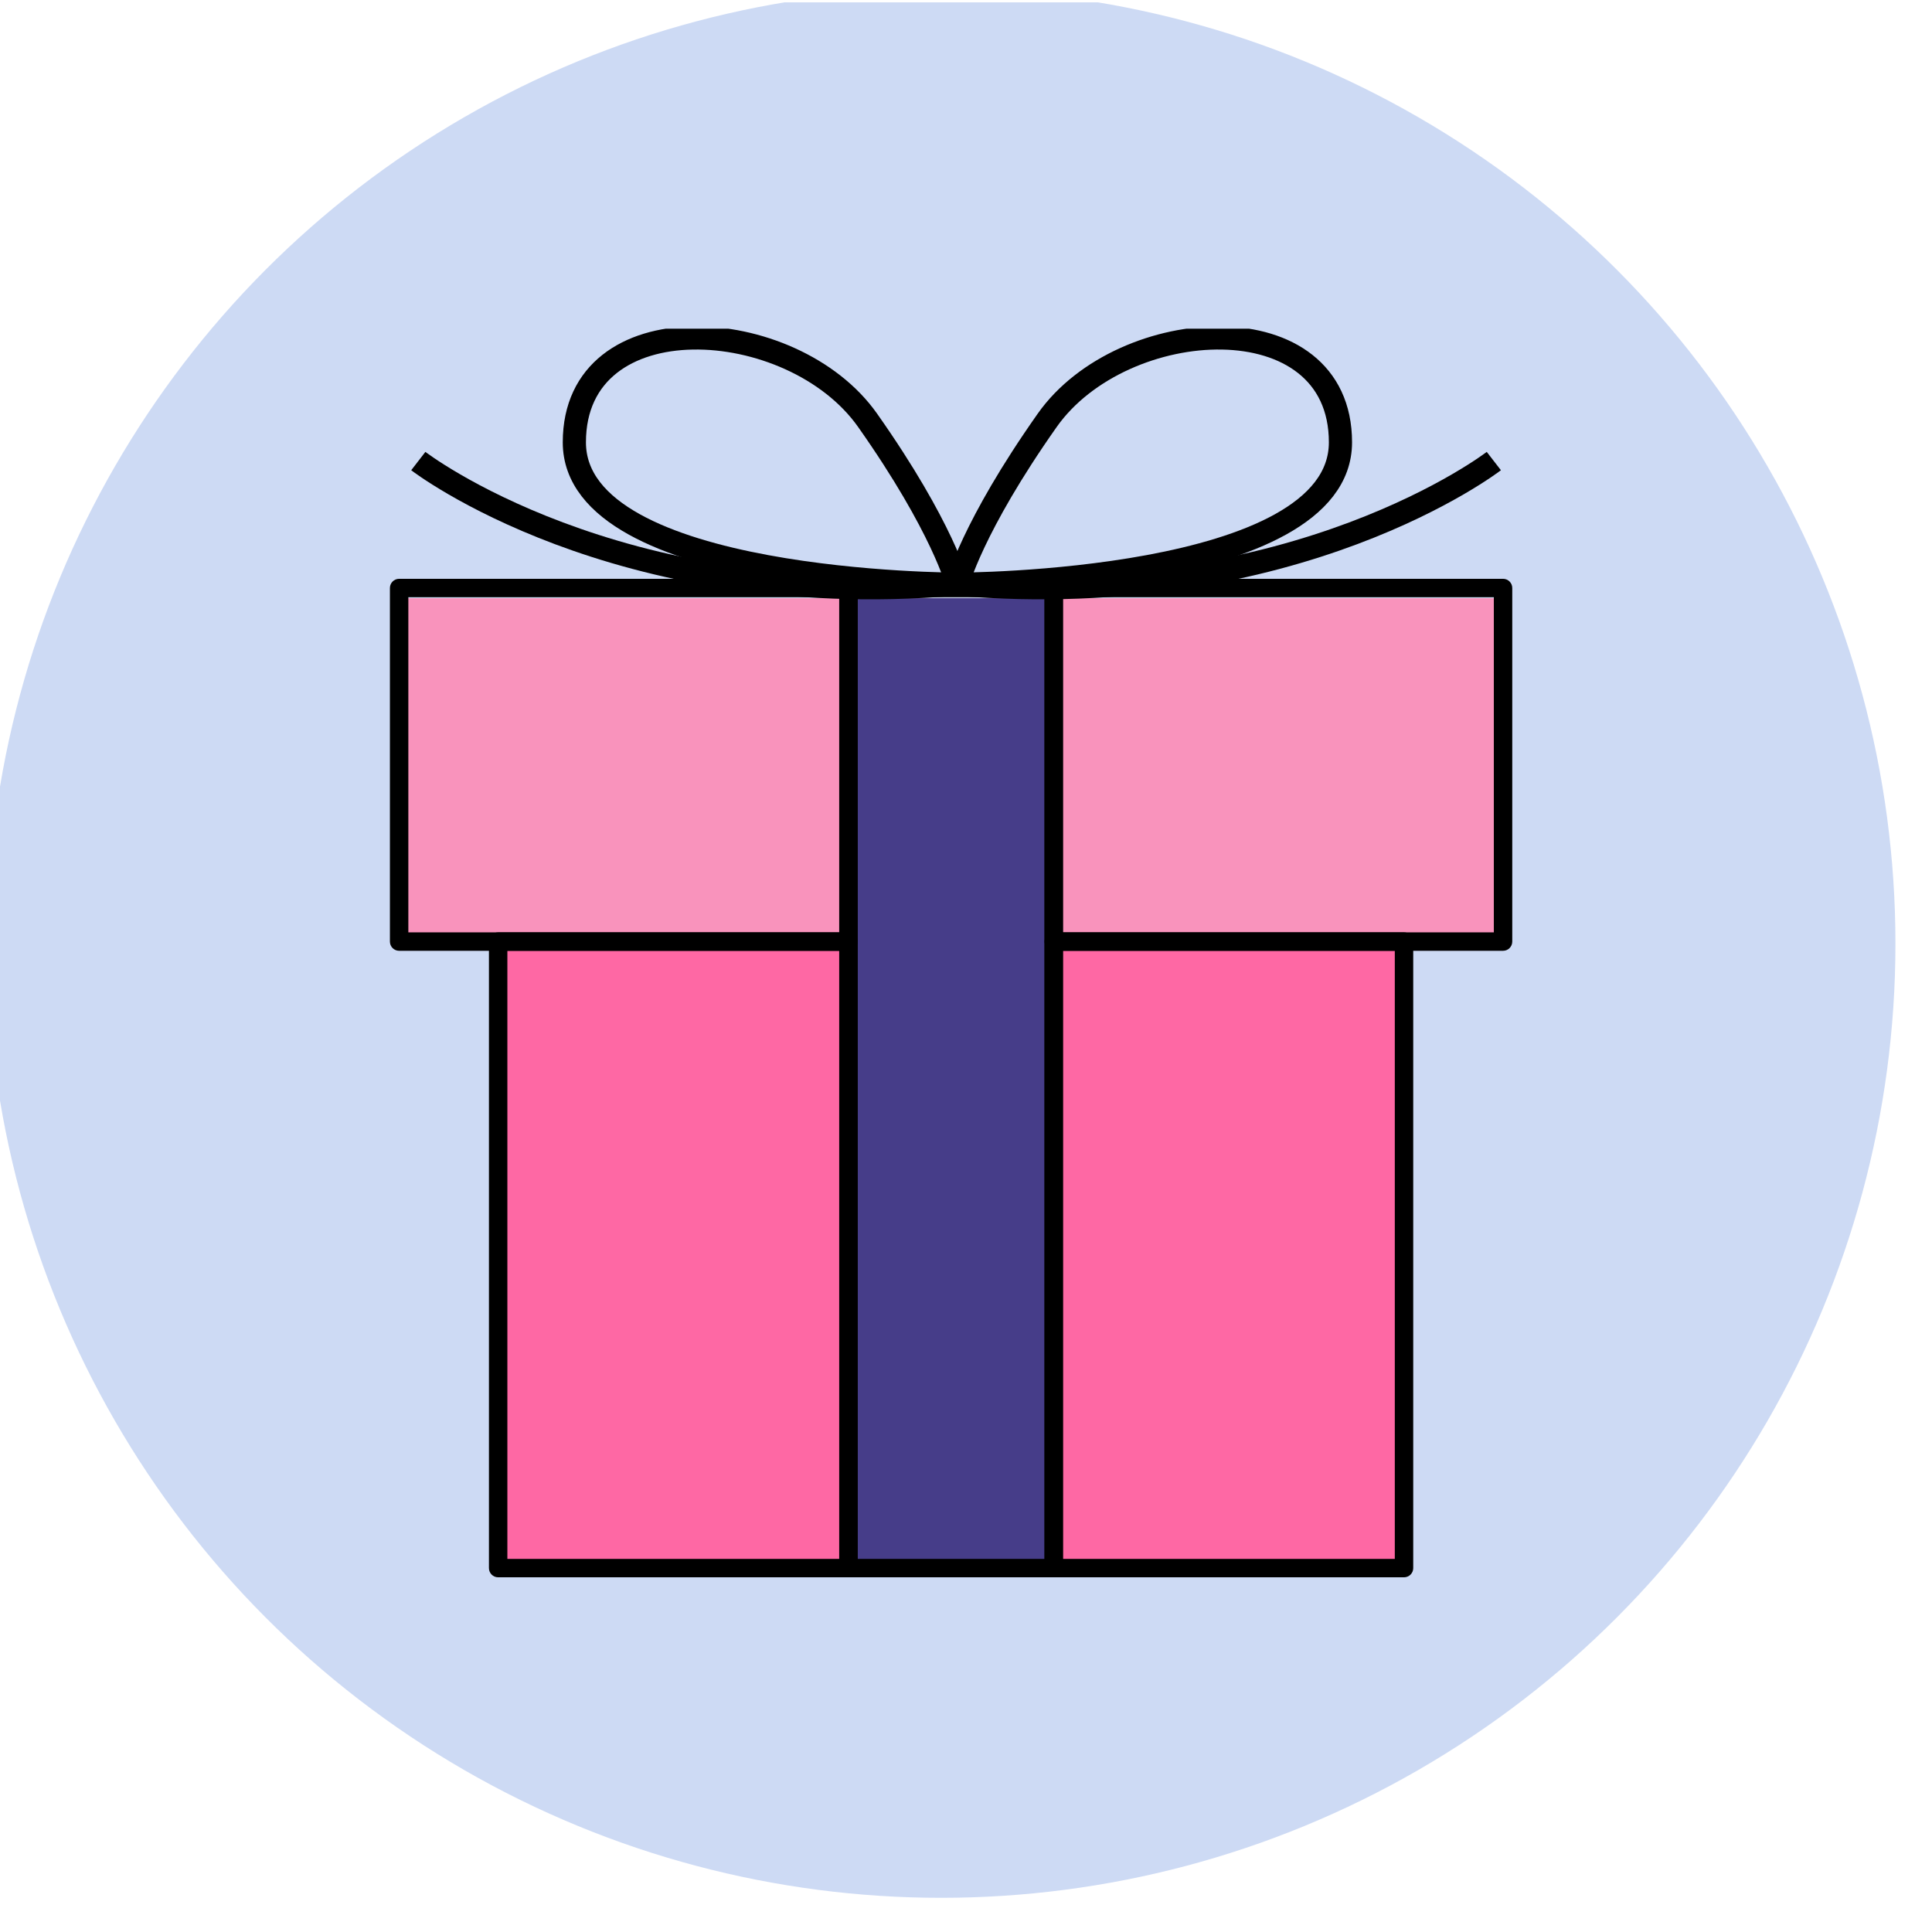
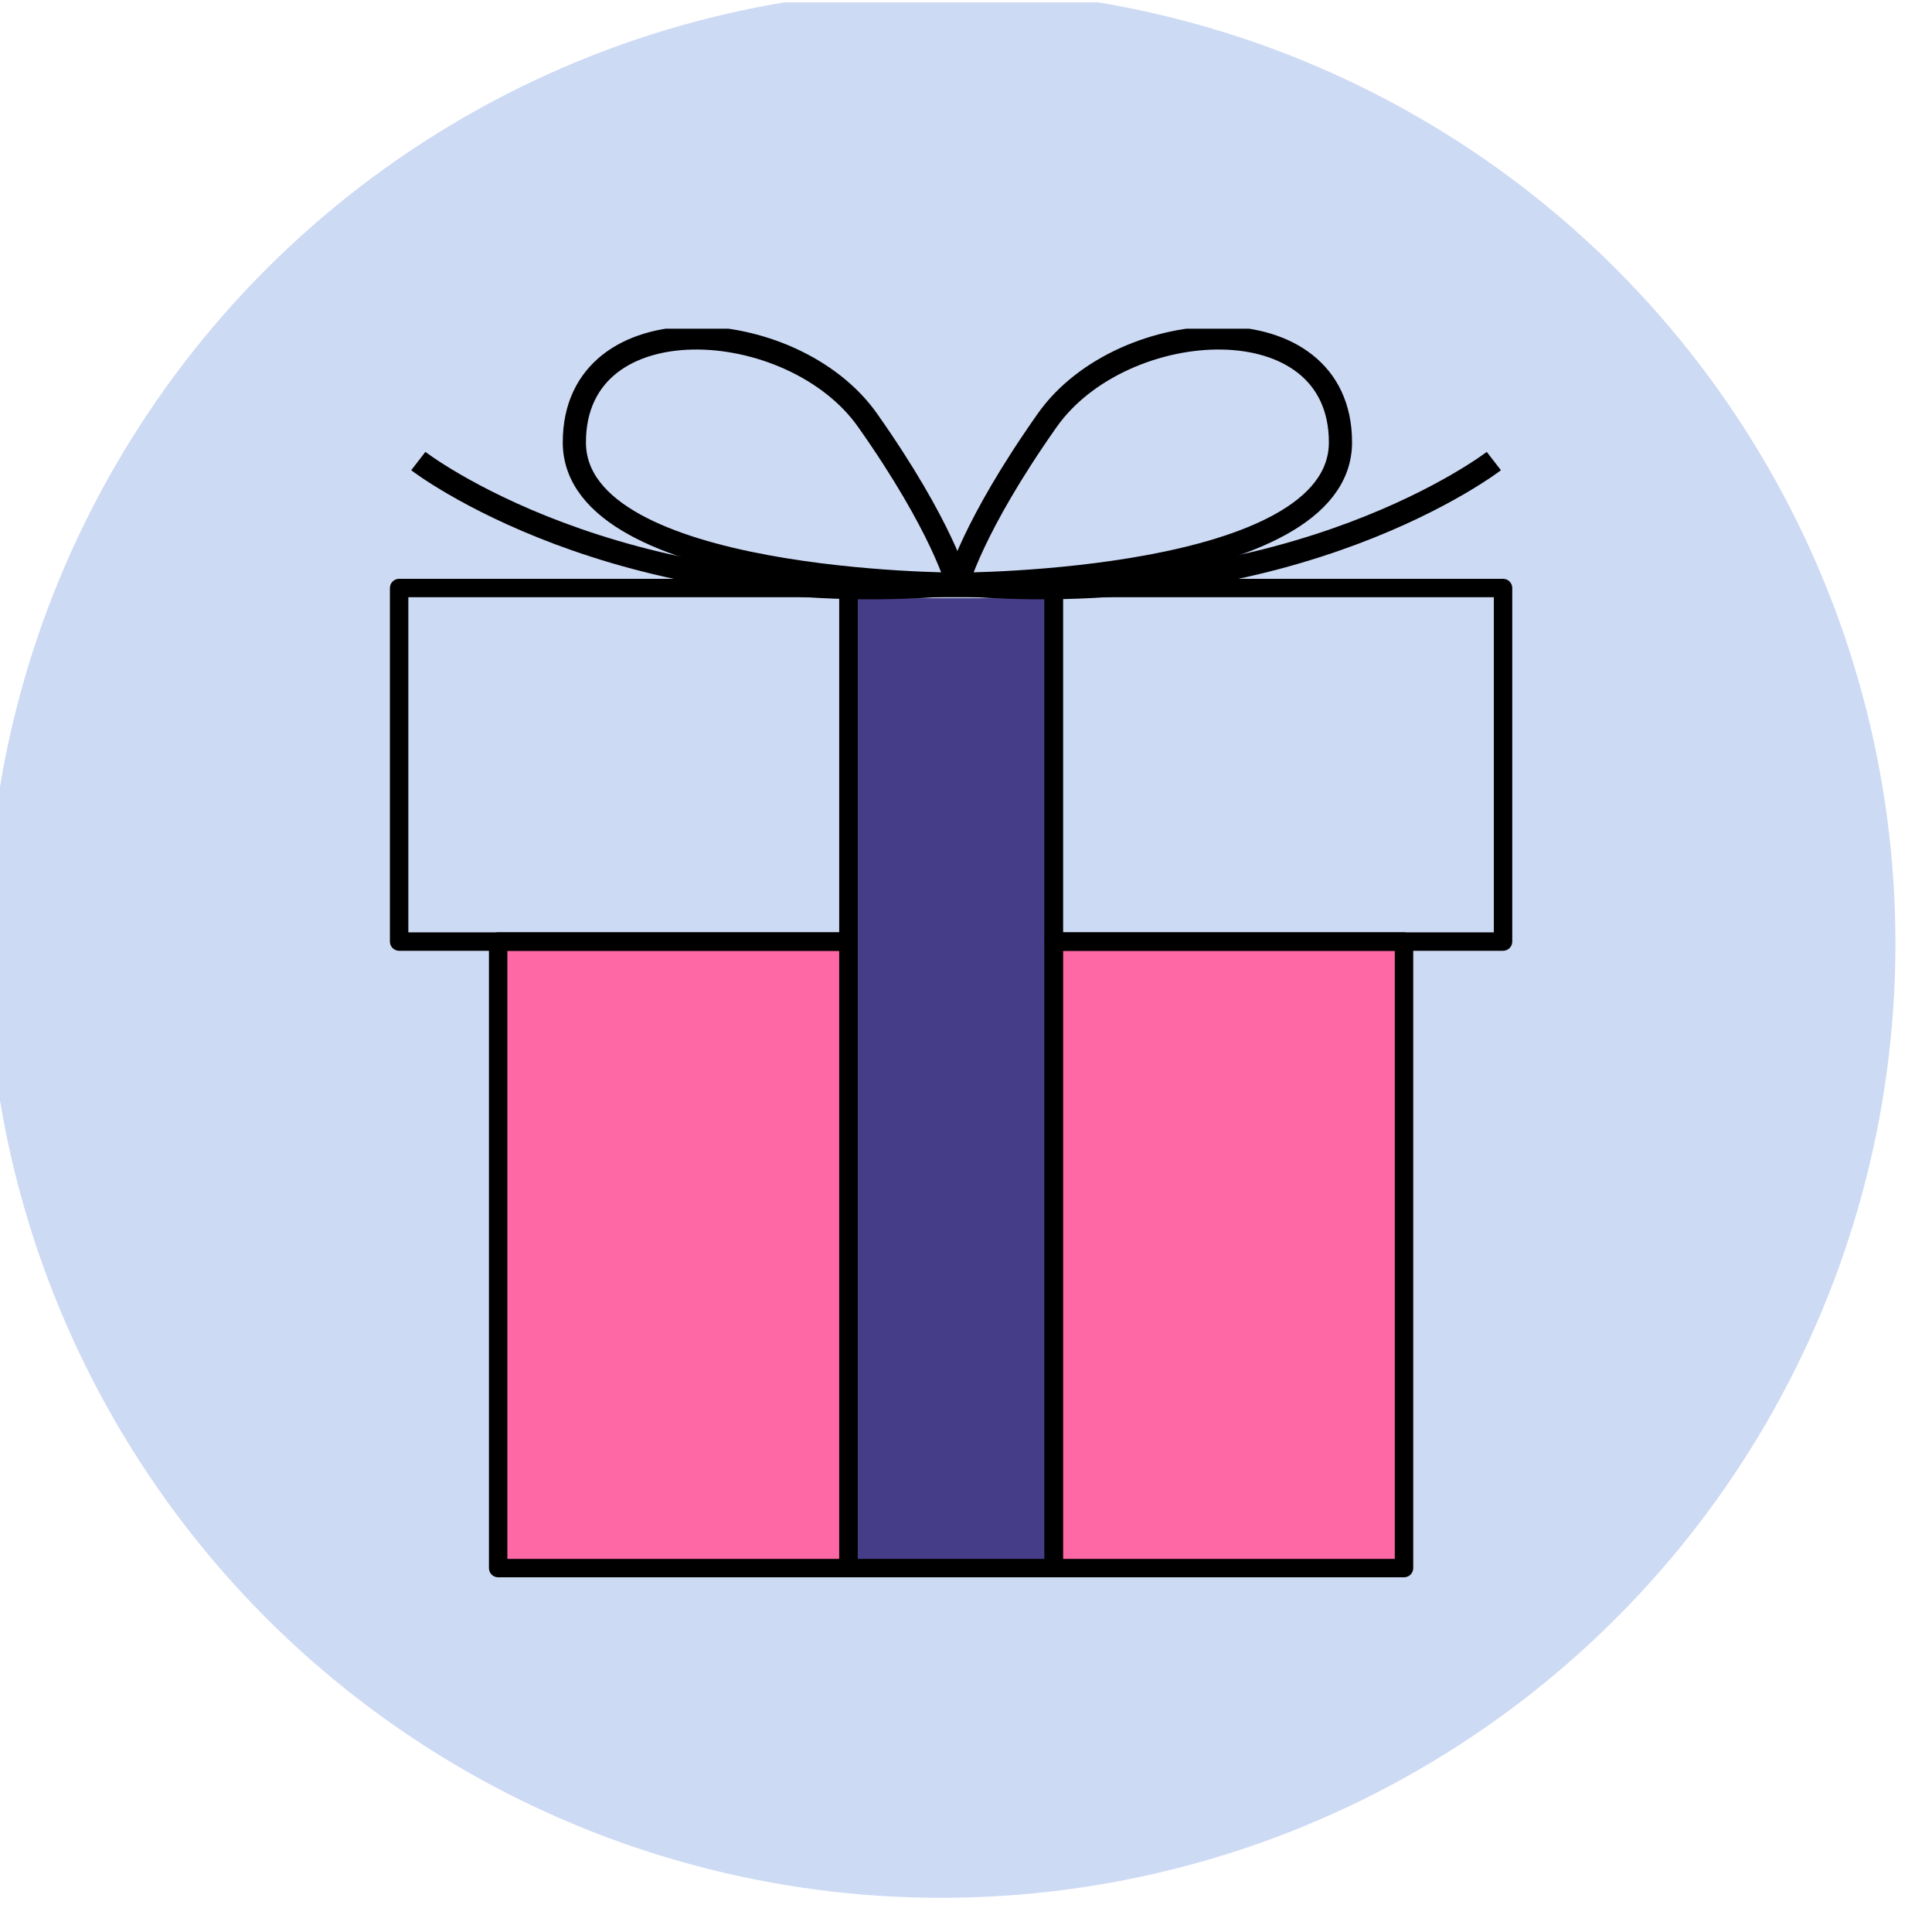
<svg xmlns="http://www.w3.org/2000/svg" width="39" height="39" viewBox="0 0 39 39" fill="none">
  <g id="icon" clip-path="url(#clip0_1141_10453)">
    <circle id="Ellipse 51" cx="19" cy="19.048" r="19.262" fill="#CDDAF4" />
    <g id="gift" clip-path="url(#clip1_1141_10453)">
      <rect id="Rectangle 58" x="10.162" y="18.95" width="18.329" height="12.601" fill="#FE68A4" />
-       <rect id="Rectangle 59" x="8.157" y="12.076" width="22.052" height="6.873" fill="#F993BC" />
      <rect id="Rectangle 60" x="17.035" y="12.076" width="4.296" height="19.475" fill="#463D89" />
      <path id="Vector" d="M28.342 31.84H21.271C21.168 31.84 21.085 31.757 21.085 31.654V19.007C21.085 18.904 21.168 18.821 21.271 18.821H28.342C28.445 18.821 28.528 18.904 28.528 19.007V31.654C28.528 31.757 28.445 31.84 28.342 31.84ZM21.457 31.468H28.156V19.193H21.457V31.468ZM17.127 31.84H10.056C9.953 31.84 9.87 31.757 9.87 31.654V19.007C9.87 18.904 9.953 18.821 10.056 18.821H17.127C17.23 18.821 17.313 18.904 17.313 19.007V31.654C17.313 31.757 17.23 31.84 17.127 31.84ZM10.242 31.468H16.941V19.193H10.242V31.468Z" fill="black" />
      <path id="Vector_2" d="M30.341 19.193H21.271C21.168 19.193 21.085 19.11 21.085 19.007V11.87C21.085 11.767 21.168 11.684 21.271 11.684H30.341C30.444 11.684 30.527 11.767 30.527 11.87V19.007C30.527 19.11 30.444 19.193 30.341 19.193ZM21.457 18.821H30.155V12.056H21.457V18.821ZM17.127 19.193H8.057C7.954 19.193 7.871 19.11 7.871 19.007V11.87C7.871 11.767 7.954 11.684 8.057 11.684H17.127C17.23 11.684 17.313 11.767 17.313 11.87V19.007C17.313 19.11 17.23 19.193 17.127 19.193ZM8.243 18.821H16.941V12.056H8.243V18.821Z" fill="black" />
      <path id="Vector_3" d="M21.271 31.84H17.127C17.024 31.84 16.941 31.757 16.941 31.654V11.87C16.941 11.767 17.024 11.684 17.127 11.684H21.271C21.374 11.684 21.457 11.767 21.457 11.87V31.654C21.457 31.757 21.374 31.84 21.271 31.84ZM17.313 31.468H21.085V12.056H17.313V31.465V31.468Z" fill="black" />
      <path id="Vector_4" d="M19.327 11.793C19.327 11.793 11.594 11.793 11.594 8.929C11.594 6.065 15.99 6.323 17.514 8.485C19.037 10.647 19.327 11.793 19.327 11.793Z" stroke="black" stroke-width="0.468" stroke-miterlimit="10" />
      <path id="Vector_5" d="M19.326 11.793C19.326 11.793 27.059 11.793 27.059 8.929C27.059 6.065 22.663 6.323 21.139 8.485C19.616 10.647 19.326 11.793 19.326 11.793Z" stroke="black" stroke-width="0.468" stroke-miterlimit="10" />
      <path id="Vector_6" d="M30.155 9.307C30.155 9.307 26.2 12.365 19.326 11.793" stroke="black" stroke-width="0.468" stroke-miterlimit="10" />
      <path id="Vector_7" d="M8.444 9.307C8.444 9.307 12.399 12.365 19.272 11.793" stroke="black" stroke-width="0.468" stroke-miterlimit="10" />
    </g>
  </g>
  <defs>
    <clipPath id="clip0_1141_10453">
      <rect width="38.524" height="38.524" fill="white" transform="translate(0 0.048)" />
    </clipPath>
    <clipPath id="clip1_1141_10453">
      <rect width="22.656" height="25.205" fill="white" transform="translate(7.871 6.635)" />
    </clipPath>
  </defs>
</svg>